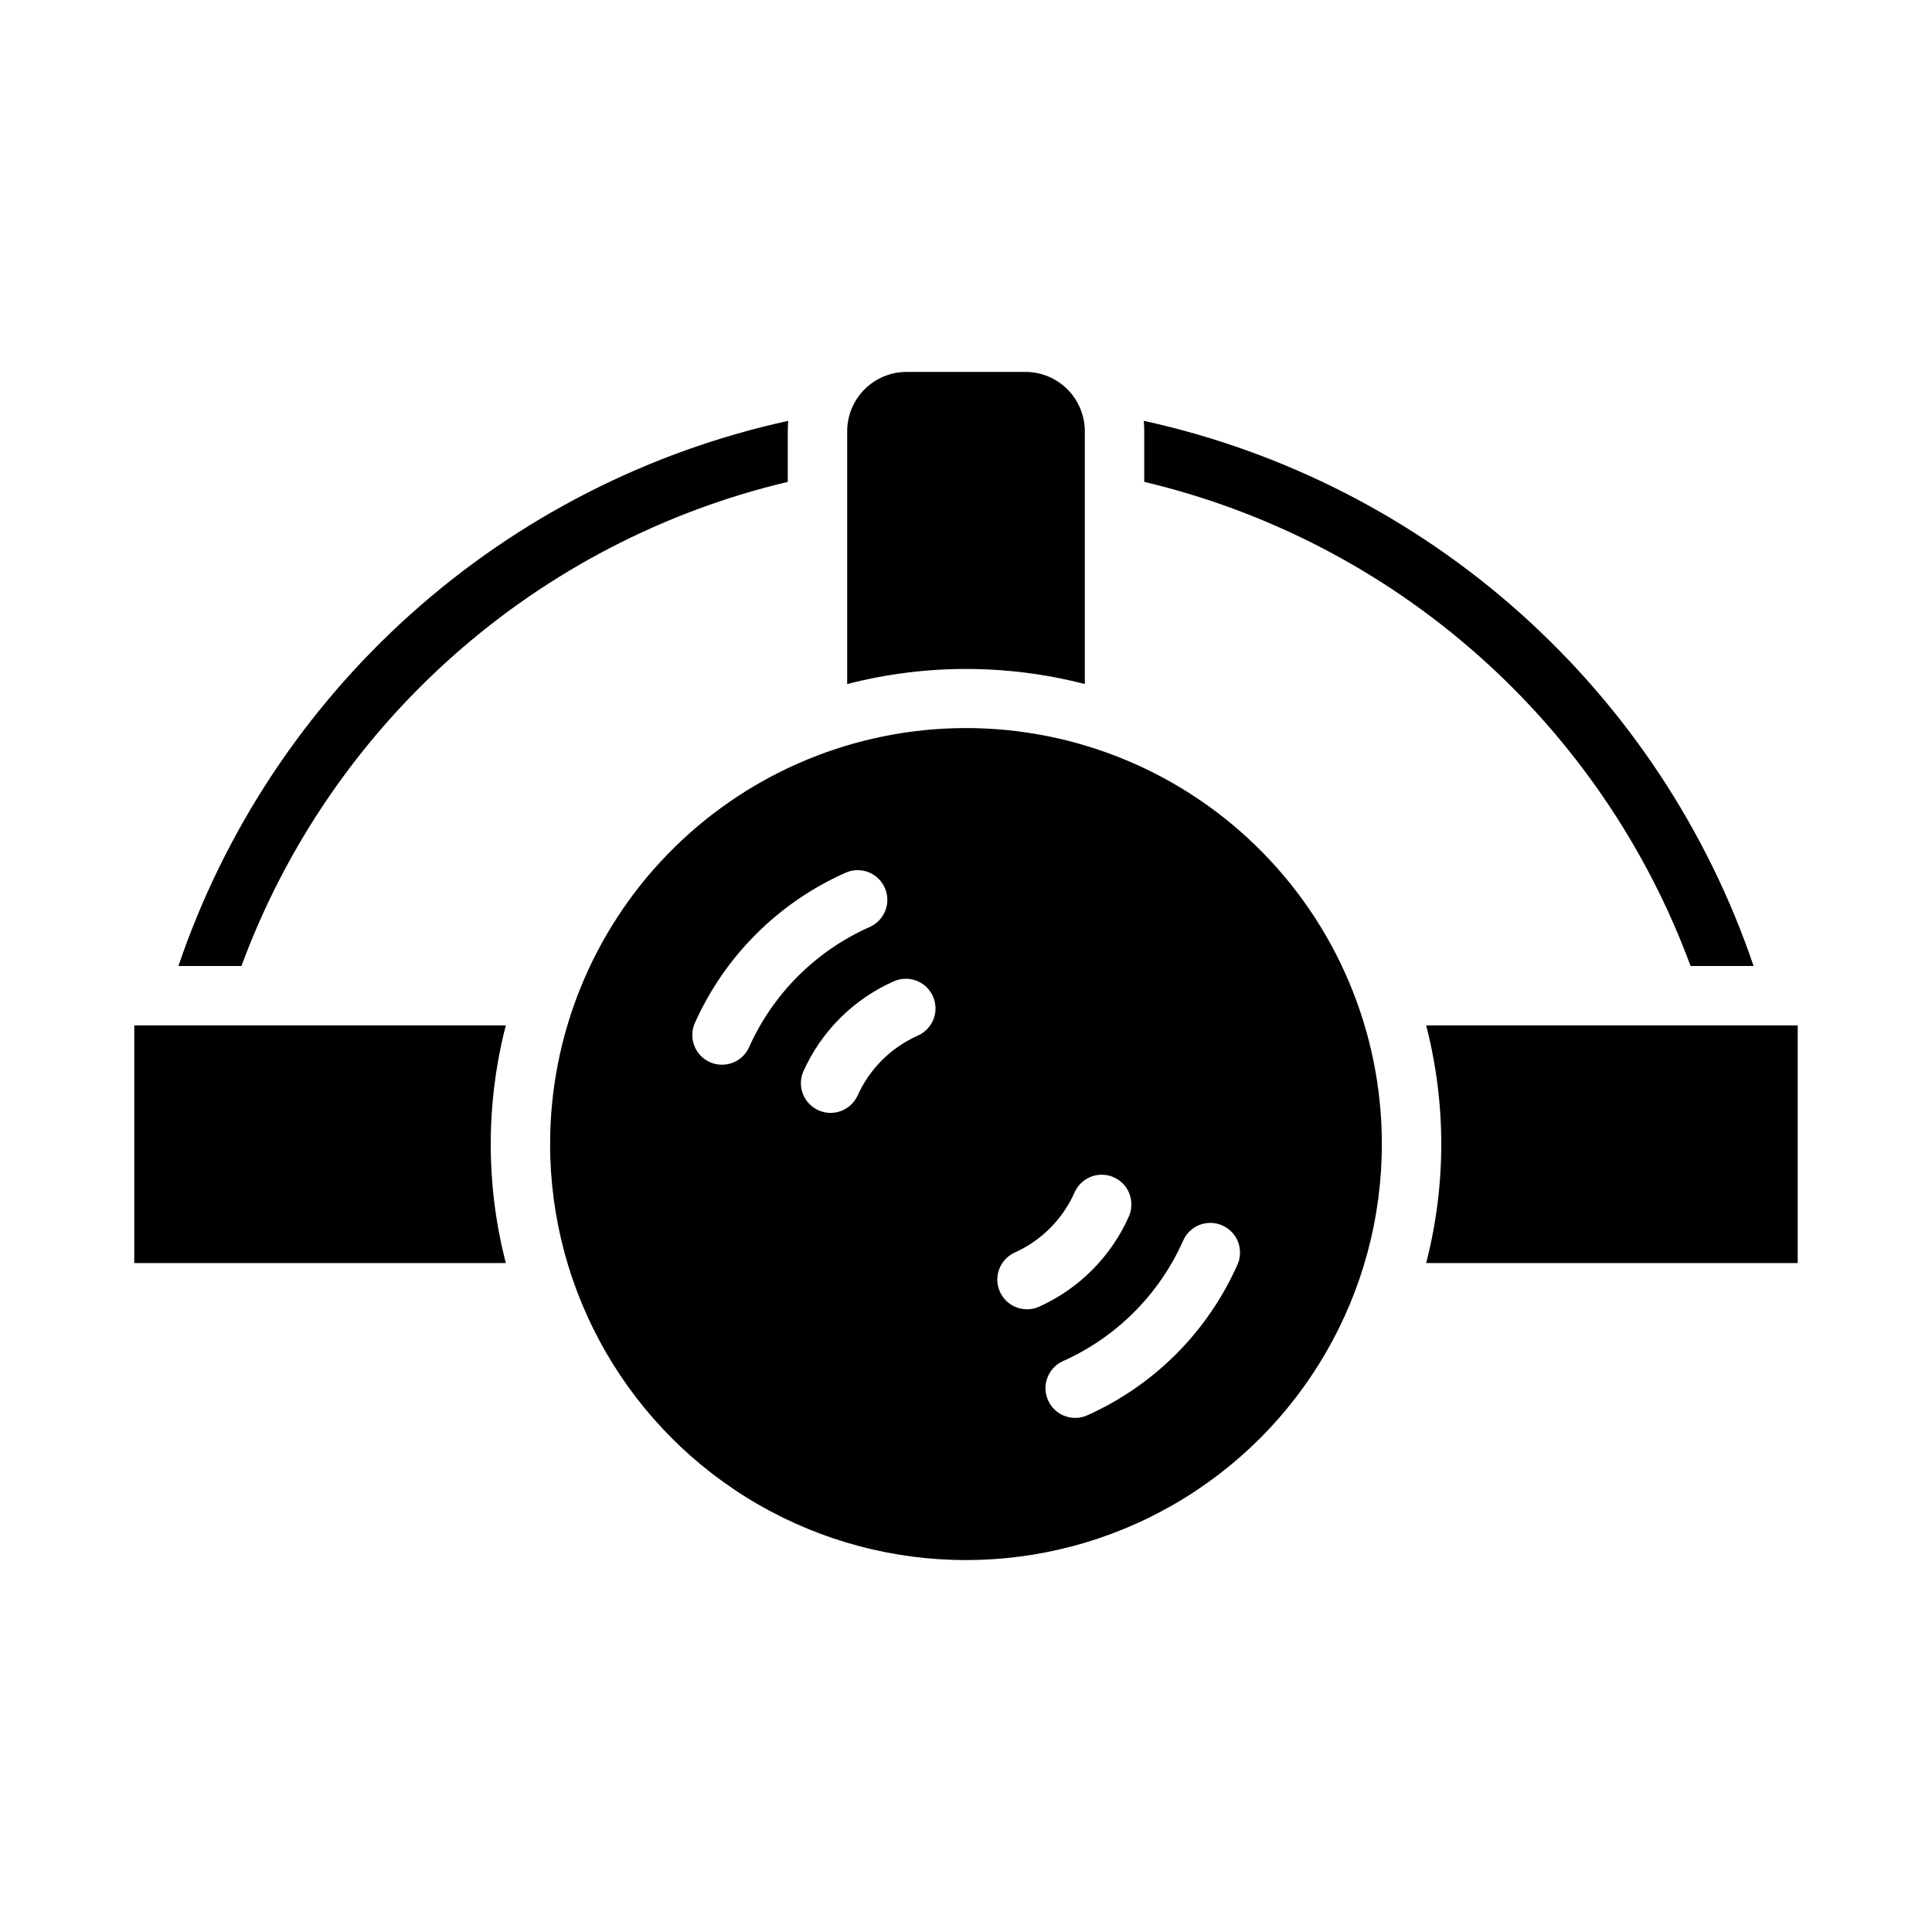
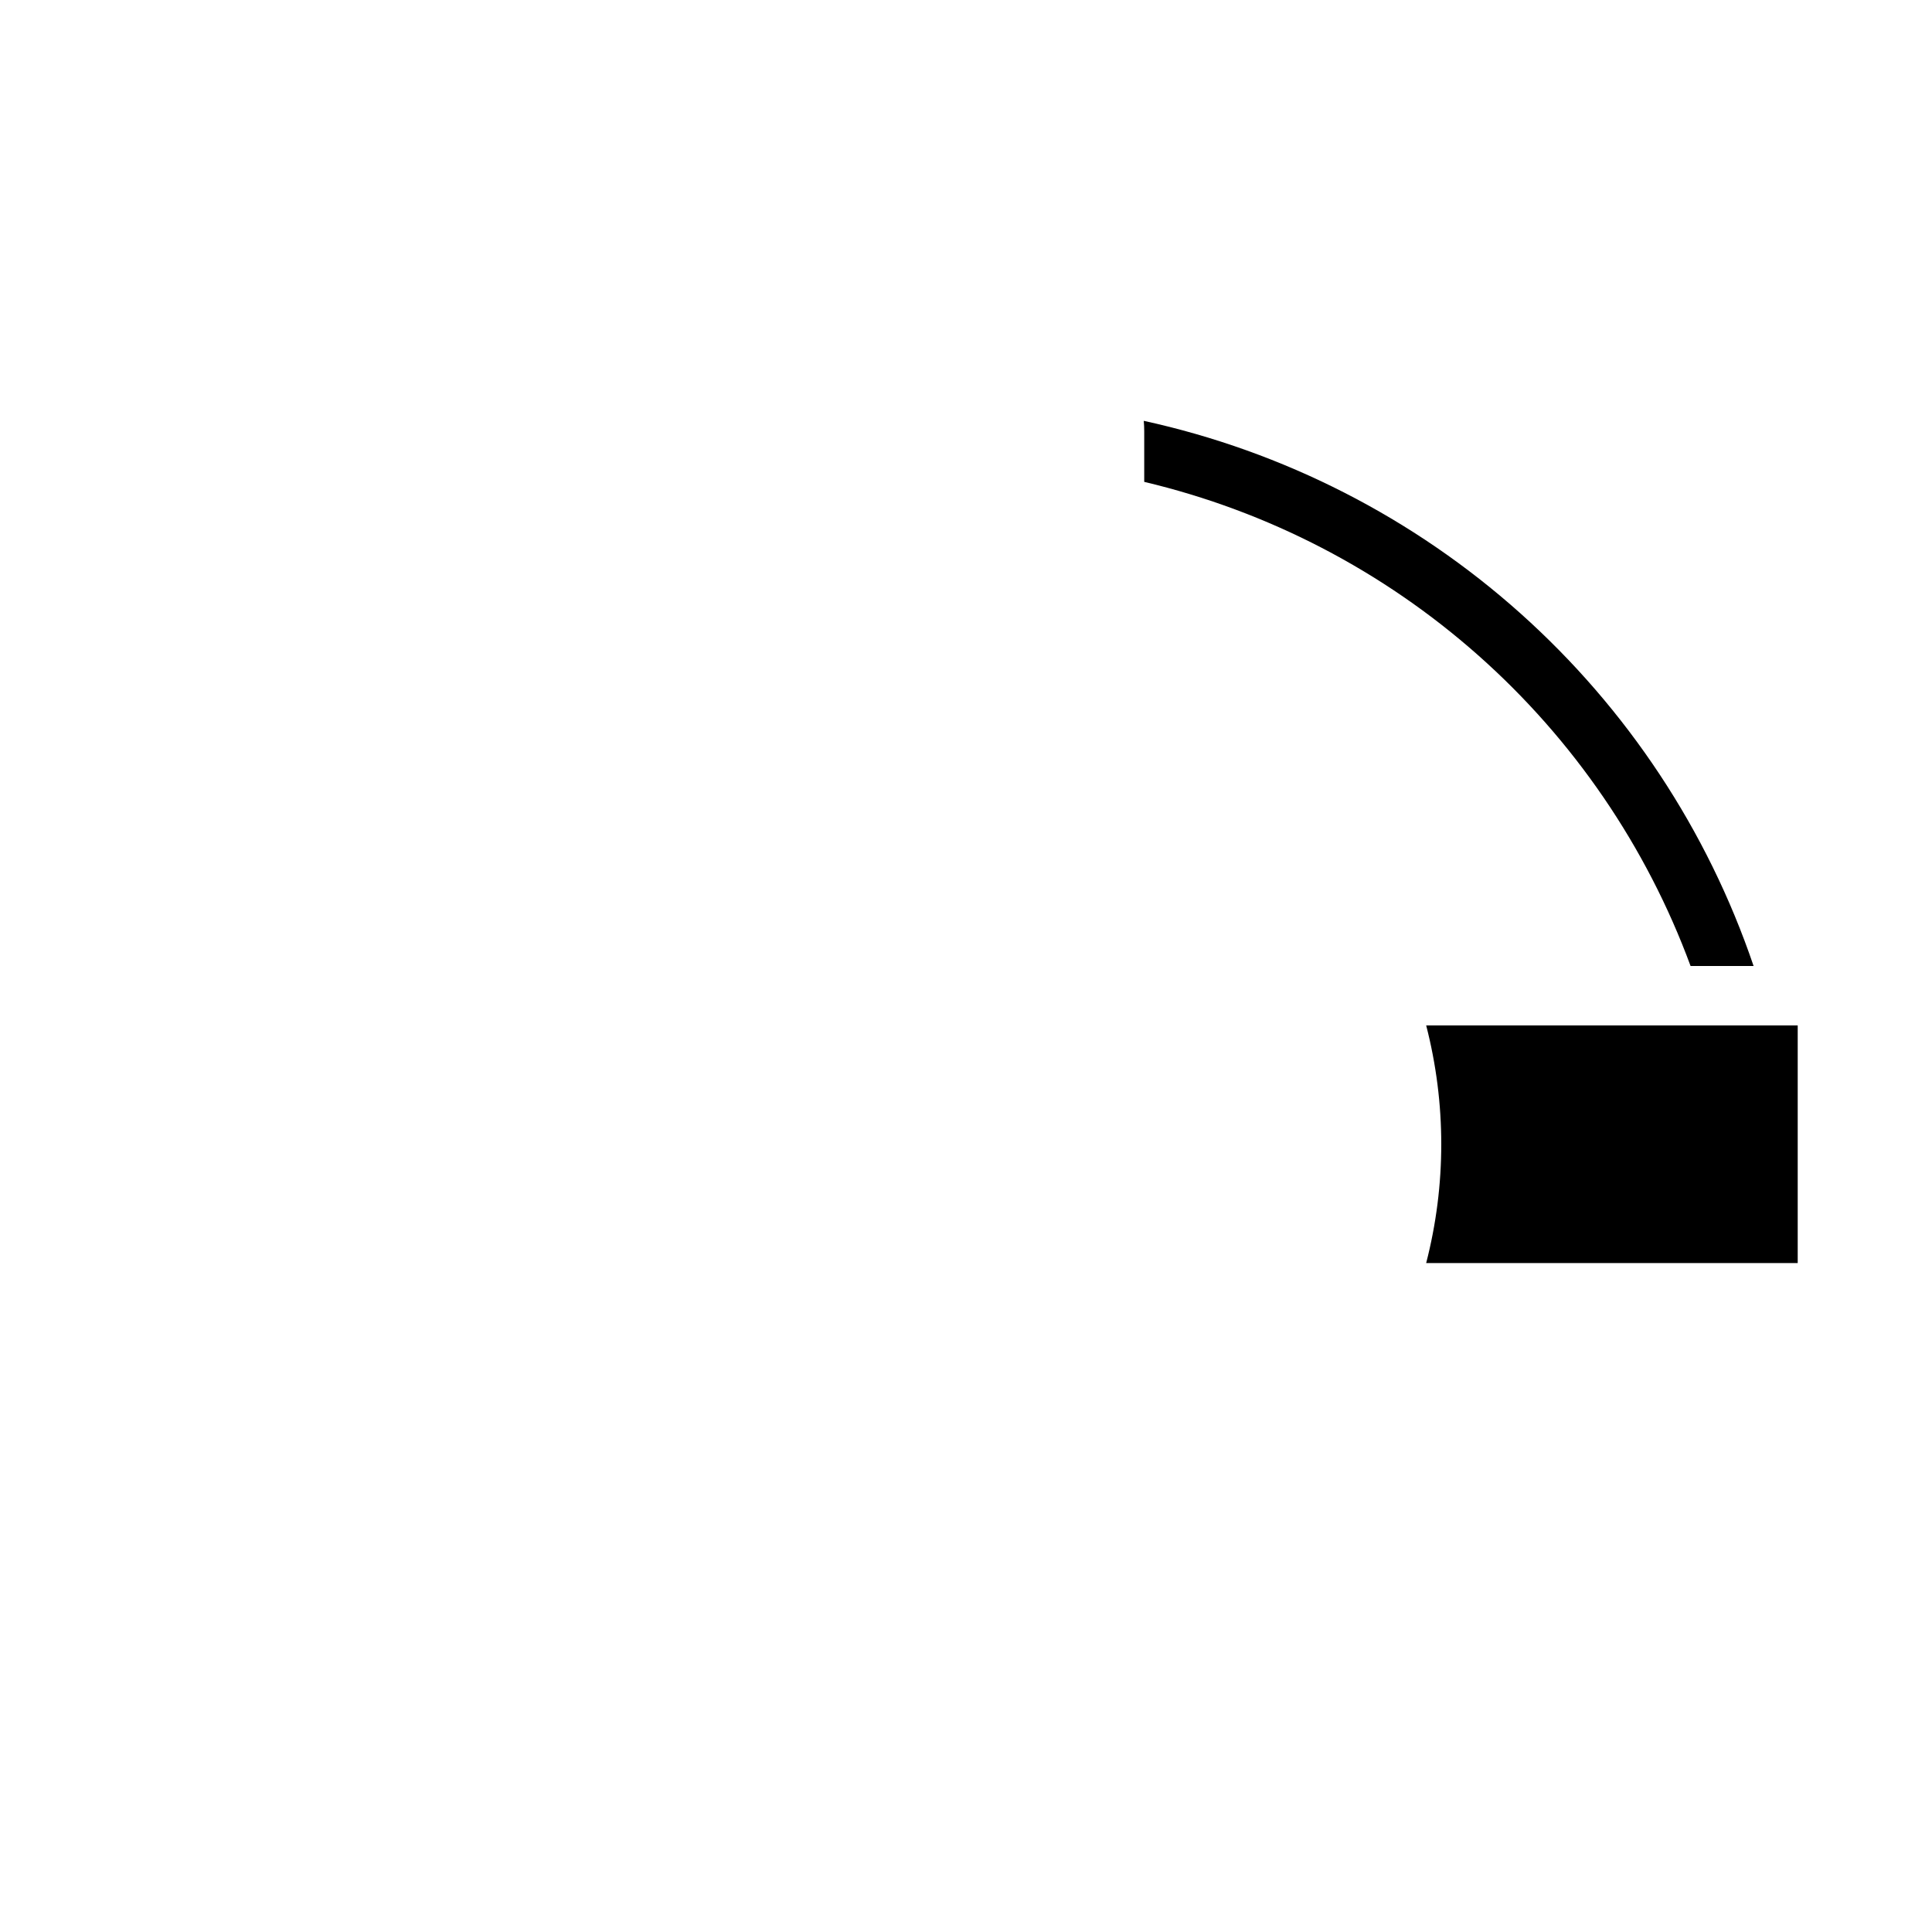
<svg xmlns="http://www.w3.org/2000/svg" fill="#000000" width="800px" height="800px" version="1.1" viewBox="144 144 512 512">
  <g>
-     <path d="m368.51 325.28c20.652-5.332 42.32-5.332 62.977 0v-66.977 0.004c0-4.176-1.66-8.184-4.613-11.137-2.953-2.949-6.957-4.609-11.133-4.609h-31.488c-4.176 0-8.18 1.66-11.133 4.609-2.953 2.953-4.609 6.957-4.609 11.133z" />
    <path d="m521.95 478.72c5.332-20.652 5.332-42.32 0-62.977h98.461v62.977z" />
-     <path d="m396.86 336.99c-28.688 0.816-55.926 12.793-75.922 33.379-19.996 20.586-31.172 48.16-31.152 76.859 0 39.375 21.008 75.758 55.105 95.445 34.098 19.684 76.109 19.684 110.21 0 34.102-19.688 55.105-56.07 55.105-95.445 0.02-29.785-12.016-58.312-33.371-79.078-21.352-20.77-50.199-32.008-79.973-31.16zm-25.492 37.605c3.703 0.043 6.875 2.656 7.625 6.285 0.746 3.625-1.137 7.281-4.519 8.785-14.285 6.332-25.707 17.754-32.043 32.039-1.844 3.828-6.391 5.504-10.277 3.785s-5.707-6.211-4.113-10.148c7.918-17.867 22.203-32.148 40.066-40.066 1.027-0.457 2.137-0.688 3.262-0.68zm12.883 28.785c3.68 0.094 6.805 2.727 7.519 6.34 0.715 3.609-1.168 7.234-4.535 8.727-7.144 3.168-12.855 8.879-16.023 16.02-1.84 3.828-6.391 5.504-10.277 3.785-3.883-1.719-5.707-6.211-4.113-10.148 4.754-10.723 13.324-19.297 24.047-24.047 0.781-0.348 1.609-0.566 2.461-0.648 0.305-0.027 0.613-0.035 0.922-0.027zm51.629 51.934c2.676-0.027 5.18 1.305 6.652 3.535 1.473 2.231 1.711 5.059 0.637 7.504-4.754 10.727-13.324 19.297-24.047 24.047-3.938 1.594-8.43-0.227-10.148-4.113-1.719-3.887-0.043-8.434 3.785-10.277 7.141-3.168 12.852-8.875 16.02-16.02 1.25-2.812 4.023-4.641 7.102-4.676zm28.754 12.762c2.676-0.035 5.191 1.289 6.672 3.523 1.48 2.231 1.723 5.066 0.645 7.516-7.918 17.867-22.199 32.148-40.066 40.07-3.938 1.59-8.43-0.23-10.148-4.117-1.719-3.883-0.043-8.434 3.781-10.277 14.289-6.332 25.707-17.754 32.043-32.039 1.246-2.805 4.008-4.629 7.074-4.676z" />
-     <path d="m191.28 400h16.703c11.684-31.668 31.016-59.953 56.277-82.336 25.262-22.387 55.668-38.176 88.508-45.965v-13.398c0-0.926 0.043-1.852 0.125-2.777-37.102 8.117-71.477 25.684-99.793 50.996-28.316 25.316-49.609 57.516-61.816 93.48z" />
    <path d="m608.72 400h-16.699c-11.684-31.668-31.02-59.953-56.281-82.336-25.262-22.387-55.664-38.176-88.508-45.965v-13.398c0-0.926-0.043-1.852-0.125-2.777 37.102 8.117 71.48 25.684 99.793 50.996 28.316 25.316 49.609 57.516 61.82 93.48z" />
-     <path d="m278.05 478.72c-5.332-20.652-5.332-42.32 0-62.977h-98.465v62.977z" />
  </g>
</svg>